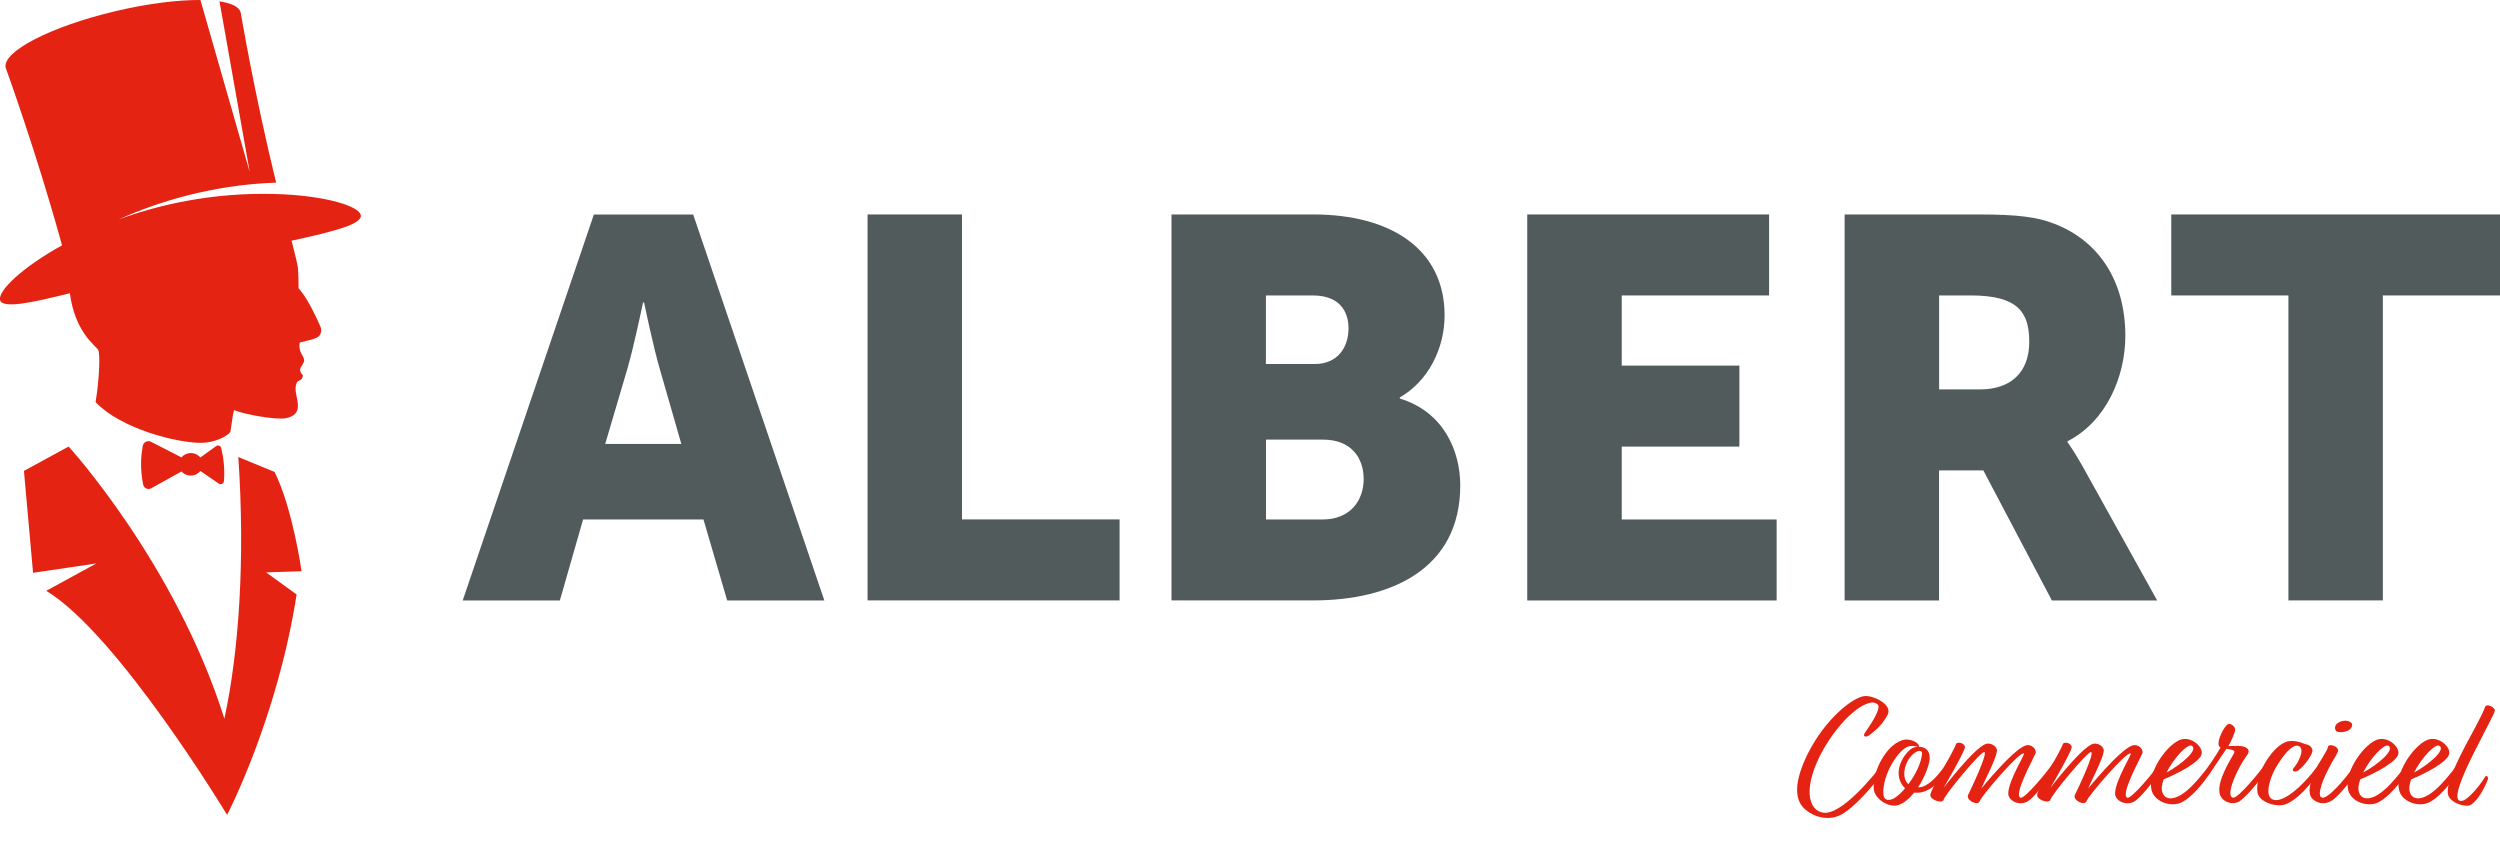
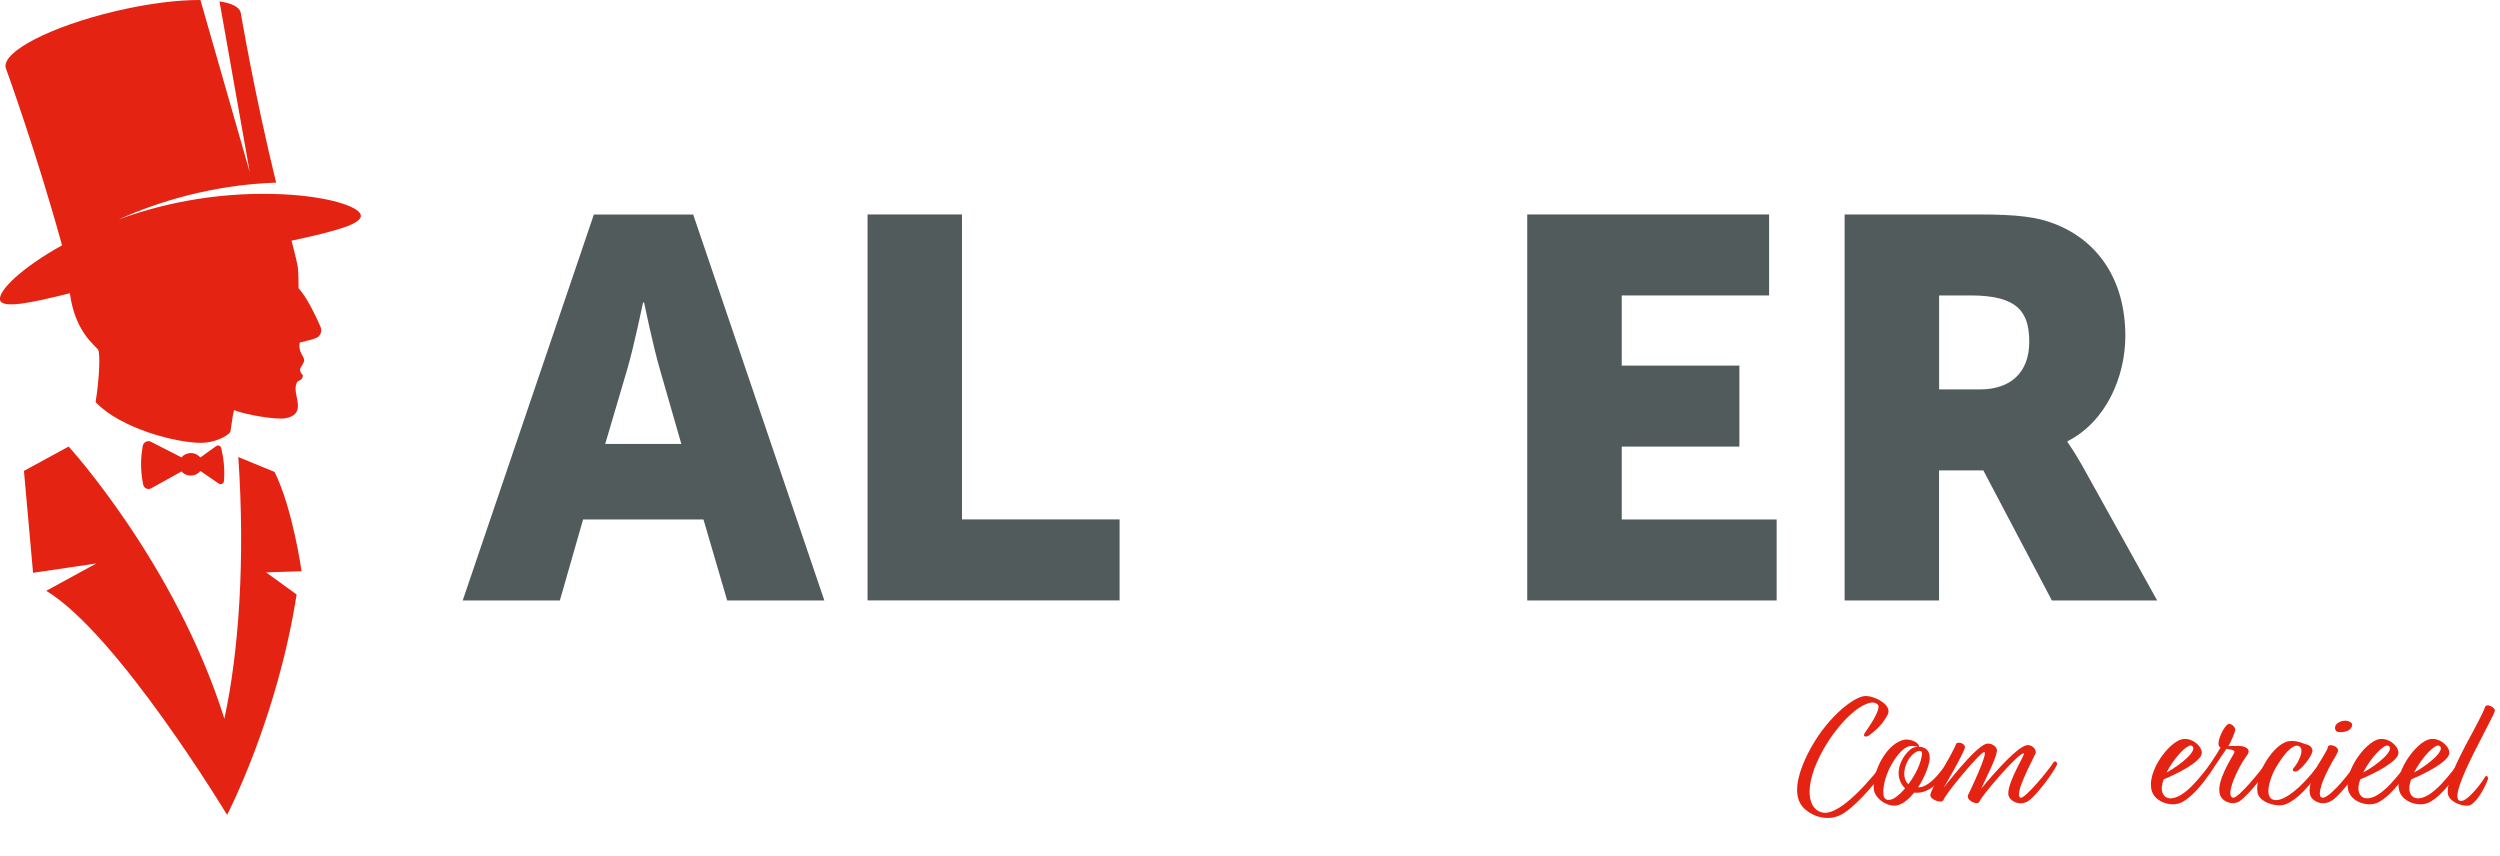
<svg xmlns="http://www.w3.org/2000/svg" id="Laag_1" data-name="Laag 1" viewBox="0 0 347.85 119.05">
  <defs>
    <style>
      .cls-1 {
        fill: #e42313;
      }

      .cls-2 {
        fill: #525b5c;
      }
    </style>
  </defs>
  <g>
    <path class="cls-2" d="M97.88,72.28h-16.75l-3.23,11.27h-13.52l18.25-53.7h13.82l18.25,53.7h-13.52l-3.3-11.27ZM89.47,42.09s-1.2,5.86-2.18,9.24l-3.08,10.44h10.59l-3-10.44c-.98-3.38-2.18-9.24-2.18-9.24h-.15Z" />
    <path class="cls-2" d="M120.71,29.84h13.14v42.43h21.93v11.27h-35.07V29.84Z" />
-     <path class="cls-2" d="M163,29.84h19.75c10.74,0,18.25,4.81,18.25,14.04,0,4.51-2.18,9.09-6.23,11.42v.15c6.16,1.88,8.41,7.36,8.41,12.09,0,11.72-9.76,16-20.43,16h-19.75V29.84ZM182.9,50.65c3.3,0,4.73-2.4,4.73-4.96s-1.43-4.58-4.96-4.58h-6.53v9.54h6.76ZM184.03,72.28c3.83,0,5.71-2.63,5.71-5.63s-1.8-5.48-5.63-5.48h-7.96v11.11h7.89Z" />
    <path class="cls-2" d="M212.5,29.84h33.65v11.27h-20.5v9.76h16.37v11.27h-16.37v10.14h21.55v11.27h-34.7V29.84Z" />
    <path class="cls-2" d="M256.67,29.84h18.7c5.48,0,8.11.38,10.44,1.28,6.08,2.33,9.91,7.81,9.91,15.62,0,5.71-2.7,11.94-8.04,14.65v.15s.75.98,2.03,3.23l10.44,18.78h-14.65l-9.54-18.1h-6.16v18.1h-13.14V29.84ZM275.52,54.18c4.21,0,6.83-2.33,6.83-6.61,0-4.06-1.5-6.46-8.11-6.46h-4.43v13.07h5.71Z" />
-     <path class="cls-2" d="M318.41,41.11h-16.3v-11.27h45.74v11.27h-16.3v42.43h-13.14v-42.43Z" />
  </g>
  <g>
    <path class="cls-1" d="M8.63,34.13C5.11,21.3.8,9.45.8,9.45.21,7.22,7.05,3.68,16.08,1.55,20.57.49,24.75-.02,27.89,0c.39,1.35.78,2.71,1.16,4.06.9,3.13,1.79,6.25,2.69,9.38,1,3.5,2.01,7.01,3.01,10.51-.15-.85-.3-1.7-.45-2.55-1.25-7.07-2.51-14.14-3.76-21.21,1.68.25,2.74.76,2.95,1.54,0,0,1.91,11.38,4.93,23.68-2.24.08-4.48.28-6.7.63-3.7.57-7.35,1.49-10.86,2.74-1.47.53-2.93,1.11-4.36,1.76,3.57-1.32,7.28-2.27,11.06-2.86,3.94-.62,7.95-.83,11.94-.64h0c6.14.32,10.37,1.66,10.69,2.85.33,1.26-3.52,2.28-9.62,3.6.44,1.71.82,3.27.87,3.7.11.98.1,2.91.1,2.91,0,0,.62.7,1.17,1.62.76,1.27,1.55,2.97,1.88,3.74.23.53.08,1.27-.54,1.53-.72.31-.53.2-2.34.67-.27,1.33.65,1.92.61,2.5,0,.11-.04.21-.09.3,0,0-.01.03-.16.31-.07.12-.31.46-.31.57,0,0-.07.41.29.75,0,0,.12.12.08.26-.12.67-.67.53-.82.86-.43.95,0,1.73.13,3,.12,1.18-.5,1.74-1.68,1.98-1.36.27-5.88-.56-7.17-1.12-.12.16-.3,1.36-.53,3.02-.4.61-2.24,1.53-4.07,1.53-3.43,0-11.18-1.96-14.69-5.67h0c.56-3.42.64-6.78.36-7.26-.4-.66-3.2-2.41-3.94-7.89-5.67,1.43-9.4,2.14-9.71.95-.33-1.24,2.98-4.49,8.61-7.61Z" />
    <path class="cls-1" d="M19.86,62.03c-.11.64-.2,1.38-.23,2.2-.03,1.23.11,2.31.29,3.19.11.52.66.77,1.12.52l4.22-2.34c.32.37.81.59,1.35.57.53-.02.98-.27,1.27-.64l2.56,1.76c.29.2.69,0,.72-.36.06-.7.07-1.53-.02-2.44-.07-.8-.21-1.52-.36-2.14-.08-.33-.45-.47-.71-.28l-2.2,1.59c-.32-.4-.83-.64-1.39-.62-.5.02-.94.25-1.23.6l-4.26-2.18c-.11-.06-.23-.08-.34-.08-.36,0-.7.26-.78.66Z" />
    <path class="cls-1" d="M6.43,82.21l6.97-3.81-8.8,1.3-1.27-14.18,6.22-3.39s14.89,16.32,21.67,37.87c2.02-9.37,2.91-22.1,1.94-36.41l5.05,2.08c2.53,5.1,3.75,13.81,3.75,13.81l-4.93.16,4.24,3.08c-2.69,17.28-9.67,30.66-9.67,30.66,0,0-15.22-25.2-25.18-31.18Z" />
  </g>
  <g>
    <path class="cls-1" d="M260.41,97.75c-1.92.25-4.66,3.02-6.61,6.35-3.15,5.55-2.15,8.71-.09,8.98,2.56.34,7.13-5.28,8.43-7.04.21-.11.59.11.5.34-.43,1.1-4.14,5.71-6.42,6.95-1.83.98-3.86.32-5.05-.71-1.39-1.21-1.71-3.52.34-7.7,2.47-4.94,6.33-7.93,7.93-8.07,1.23-.11,3.91,1.19,3.22,2.58-.85,1.62-1.97,2.38-2.51,2.83-.5.41-1.07.25-.64-.34.46-.66,2.33-3.31,1.76-3.89-.25-.23-.57-.3-.87-.3Z" />
-     <path class="cls-1" d="M266.97,103.9c.75,0,1.58.37,1.53,1.67-.02.75-.64,2.49-1.62,3.98h.14c1.85-.11,3.79-3.31,4.04-3.66.18-.3.53-.16.43.3-.23.37-1.26,2.58-3.02,3.61-.69.39-1.44.57-2.13.48-.62.78-1.35,1.42-2.13,1.71-1.28.48-3.41-.73-3.5-2.29-.16-2.56,1.94-6.42,4.34-6.79.66-.09,1.71.27,1.94.8.04.11.02.16-.05.18ZM266.85,103.9c-.25-.02-.73-.18-1.21-.07-1.46.34-3.73,3.95-3.59,6.61.07,1.17,1.08.94,1.65.53.46-.32.94-.75,1.37-1.28-.14-.14-.3-.32-.41-.5-1.14-1.67-.09-3.98,1.28-5.01.18-.14.53-.25.92-.27ZM265.53,109.11c.98-1.3,1.78-2.9,1.9-4.21.07-.71-.91-.5-1.65.46-.94,1.21-1.14,2.95-.25,3.75Z" />
+     <path class="cls-1" d="M266.97,103.9c.75,0,1.58.37,1.53,1.67-.02.75-.64,2.49-1.62,3.98h.14c1.85-.11,3.79-3.31,4.04-3.66.18-.3.53-.16.43.3-.23.37-1.26,2.58-3.02,3.61-.69.39-1.44.57-2.13.48-.62.78-1.35,1.42-2.13,1.71-1.28.48-3.41-.73-3.5-2.29-.16-2.56,1.94-6.42,4.34-6.79.66-.09,1.71.27,1.94.8.04.11.02.16-.05.18ZM266.85,103.9c-.25-.02-.73-.18-1.21-.07-1.46.34-3.73,3.95-3.59,6.61.07,1.17,1.08.94,1.65.53.46-.32.94-.75,1.37-1.28-.14-.14-.3-.32-.41-.5-1.14-1.67-.09-3.98,1.28-5.01.18-.14.53-.25.92-.27M265.53,109.11c.98-1.3,1.78-2.9,1.9-4.21.07-.71-.91-.5-1.65.46-.94,1.21-1.14,2.95-.25,3.75Z" />
    <path class="cls-1" d="M270.46,109.59s4.18-5.49,5.85-6.08c.62-.23,1.71.34,1.53,1.1-.16,1.07-1.78,4.21-2.17,5.12,0,0,4.32-5.33,6.13-5.99.91-.32,1.65.62,1.42,1.1-.55,1.21-3.02,5.71-2.1,6.15.55.27,3.93-3.82,4.62-4.94.27-.3.57.11.46.34-.27.82-3.06,4.66-4.21,5.19-1.17.55-2.56-.21-2.56-1.17.02-1.85,2.38-5.46,2.17-5.58-.59-.3-5.92,5.94-6.15,6.65-.23.69-1.92-.11-1.62-.85.37-.75,2.88-5.99,2.24-5.99-.53,0-5.51,5.94-5.67,6.72-.37.46-1.85-.14-1.81-.73.05-.94,3.34-6.19,3.59-7.15.39-.37,1.33.05,1.21.55-.18.85-2.93,5.55-2.93,5.55Z" />
-     <path class="cls-1" d="M285.32,109.59s4.18-5.49,5.85-6.08c.62-.23,1.71.34,1.53,1.1-.16,1.07-1.78,4.21-2.17,5.12,0,0,4.32-5.33,6.13-5.99.92-.32,1.65.62,1.42,1.1-.55,1.21-3.02,5.71-2.1,6.15.55.27,3.93-3.82,4.62-4.94.27-.3.57.11.46.34-.27.82-3.06,4.66-4.21,5.19-1.17.55-2.56-.21-2.56-1.17.02-1.85,2.38-5.46,2.17-5.58-.59-.3-5.92,5.94-6.15,6.65-.23.69-1.92-.11-1.62-.85.37-.75,2.88-5.99,2.24-5.99-.53,0-5.51,5.94-5.67,6.72-.37.46-1.85-.14-1.81-.73.04-.94,3.34-6.19,3.59-7.15.39-.37,1.33.05,1.21.55-.18.85-2.93,5.55-2.93,5.55Z" />
    <path class="cls-1" d="M301.06,108.42c-.16.43-.25.85-.27,1.21-.02.64.27,1.35,1.03,1.44,2.15.25,4.89-3.73,5.9-4.98.25-.27.57-.18.59.09-.73,1.46-2.77,4.41-4.71,5.44-1.35.71-3.61.07-4.16-1.46-.85-2.38,1.81-6.24,3.73-7.15,1.58-.75,3.34.85,3.18,1.85-.18,1.17-3.43,2.81-5.28,3.57ZM301.45,107.49c2.06-1.12,4.5-3.18,3.5-3.73-.59-.3-2.47,1.69-3.5,3.73Z" />
    <path class="cls-1" d="M311.92,103.81c.71.18,1.37.48.62,1.44-1.14,1.51-3.02,5.53-1.83,5.74.66.14,3.77-3.61,4.55-4.8.16-.14.57-.16.53.21-.5,1.14-2.72,3.98-4.09,5.03-.94.71-2.7.18-2.88-1.14-.3-1.71,1.53-4.59,2.01-5.46.3-.48-.39-.53-1.05-.64-.57.87-1.62,2.42-2.45,3.61-.27.25-.73.02-.62-.27.43-.69,1.78-2.63,2.26-3.52-.14-.07-.23-.16-.25-.3-.25-.73.8-2.77,1.33-2.97.34-.14,1.03.41.96.85-.07.41-.62,1.69-.96,2.22.37,0,1.51-.07,1.87.02Z" />
    <path class="cls-1" d="M319.05,106.98c.78-.87,1.76-2.88.73-3.2-.78-.25-2.03,1.12-3.22,3.2-.57,1.01-1.71,3.98-.16,4.32,1.9.41,5.44-3.59,6.42-5.28.18-.18.46.14.43.23-.62,1.53-2.95,4.62-5.03,5.58-1.39.64-3.91-.23-4.11-1.55-.39-2.4,1.81-6.03,3.73-6.95.91-.46,2.03-.16,2.9.21.69.07,1.05.57,1.01.96-.07.71-1.37,2.33-2.03,2.74-.41.25-.82.07-.66-.25Z" />
    <path class="cls-1" d="M325.31,104.51c-.14.5-.55.96-1.3,2.42-1.28,2.47-1.62,4.21-.73,4.05,1.21-.23,4.02-3.91,4.62-4.87.32-.18.5.09.5.27-.48,1.33-2.88,4.37-3.98,5.03-1.14.69-2.17.25-2.7-.3-.53-.57-.57-1.81.46-3.93.89-1.85,1.69-2.74,1.76-3.36.27-.37,1.51.07,1.37.69ZM325.27,100.61c.55-.39,1.39-.46,1.85-.07.32.25.11.73-.21.98-.34.27-.98.41-1.55.34-.55-.07-.66-.85-.09-1.26Z" />
    <path class="cls-1" d="M328.42,108.42c-.16.43-.25.85-.27,1.21-.02.64.27,1.35,1.03,1.44,2.15.25,4.89-3.73,5.9-4.98.25-.27.57-.18.59.09-.73,1.46-2.77,4.41-4.71,5.44-1.35.71-3.61.07-4.16-1.46-.85-2.38,1.81-6.24,3.73-7.15,1.58-.75,3.34.85,3.18,1.85-.18,1.17-3.43,2.81-5.28,3.57ZM328.81,107.49c2.06-1.12,4.5-3.18,3.5-3.73-.59-.3-2.47,1.69-3.5,3.73Z" />
    <path class="cls-1" d="M335.5,108.42c-.16.43-.25.85-.27,1.21-.02.64.27,1.35,1.03,1.44,2.15.25,4.89-3.73,5.9-4.98.25-.27.57-.18.59.09-.73,1.46-2.77,4.41-4.71,5.44-1.35.71-3.61.07-4.16-1.46-.85-2.38,1.81-6.24,3.73-7.15,1.58-.75,3.34.85,3.18,1.85-.18,1.17-3.43,2.81-5.28,3.57ZM335.89,107.49c2.06-1.12,4.5-3.18,3.5-3.73-.59-.3-2.47,1.69-3.5,3.73Z" />
    <path class="cls-1" d="M344.21,104.77c-1.58,3.15-3.27,6.99-1.6,6.65.78-.16,2.35-1.99,3.13-3.27.18-.37.53-.09.43.27-.39,1.1-1.42,3.02-2.4,3.57-.73.41-2.99-.3-3.18-1.55-.14-1.12.48-2.88,2.47-6.74,1.37-2.51,2.51-4.66,2.7-5.3.18-.64,1.49.05,1.37.53-.23.66-.3.66-2.93,5.85Z" />
  </g>
</svg>